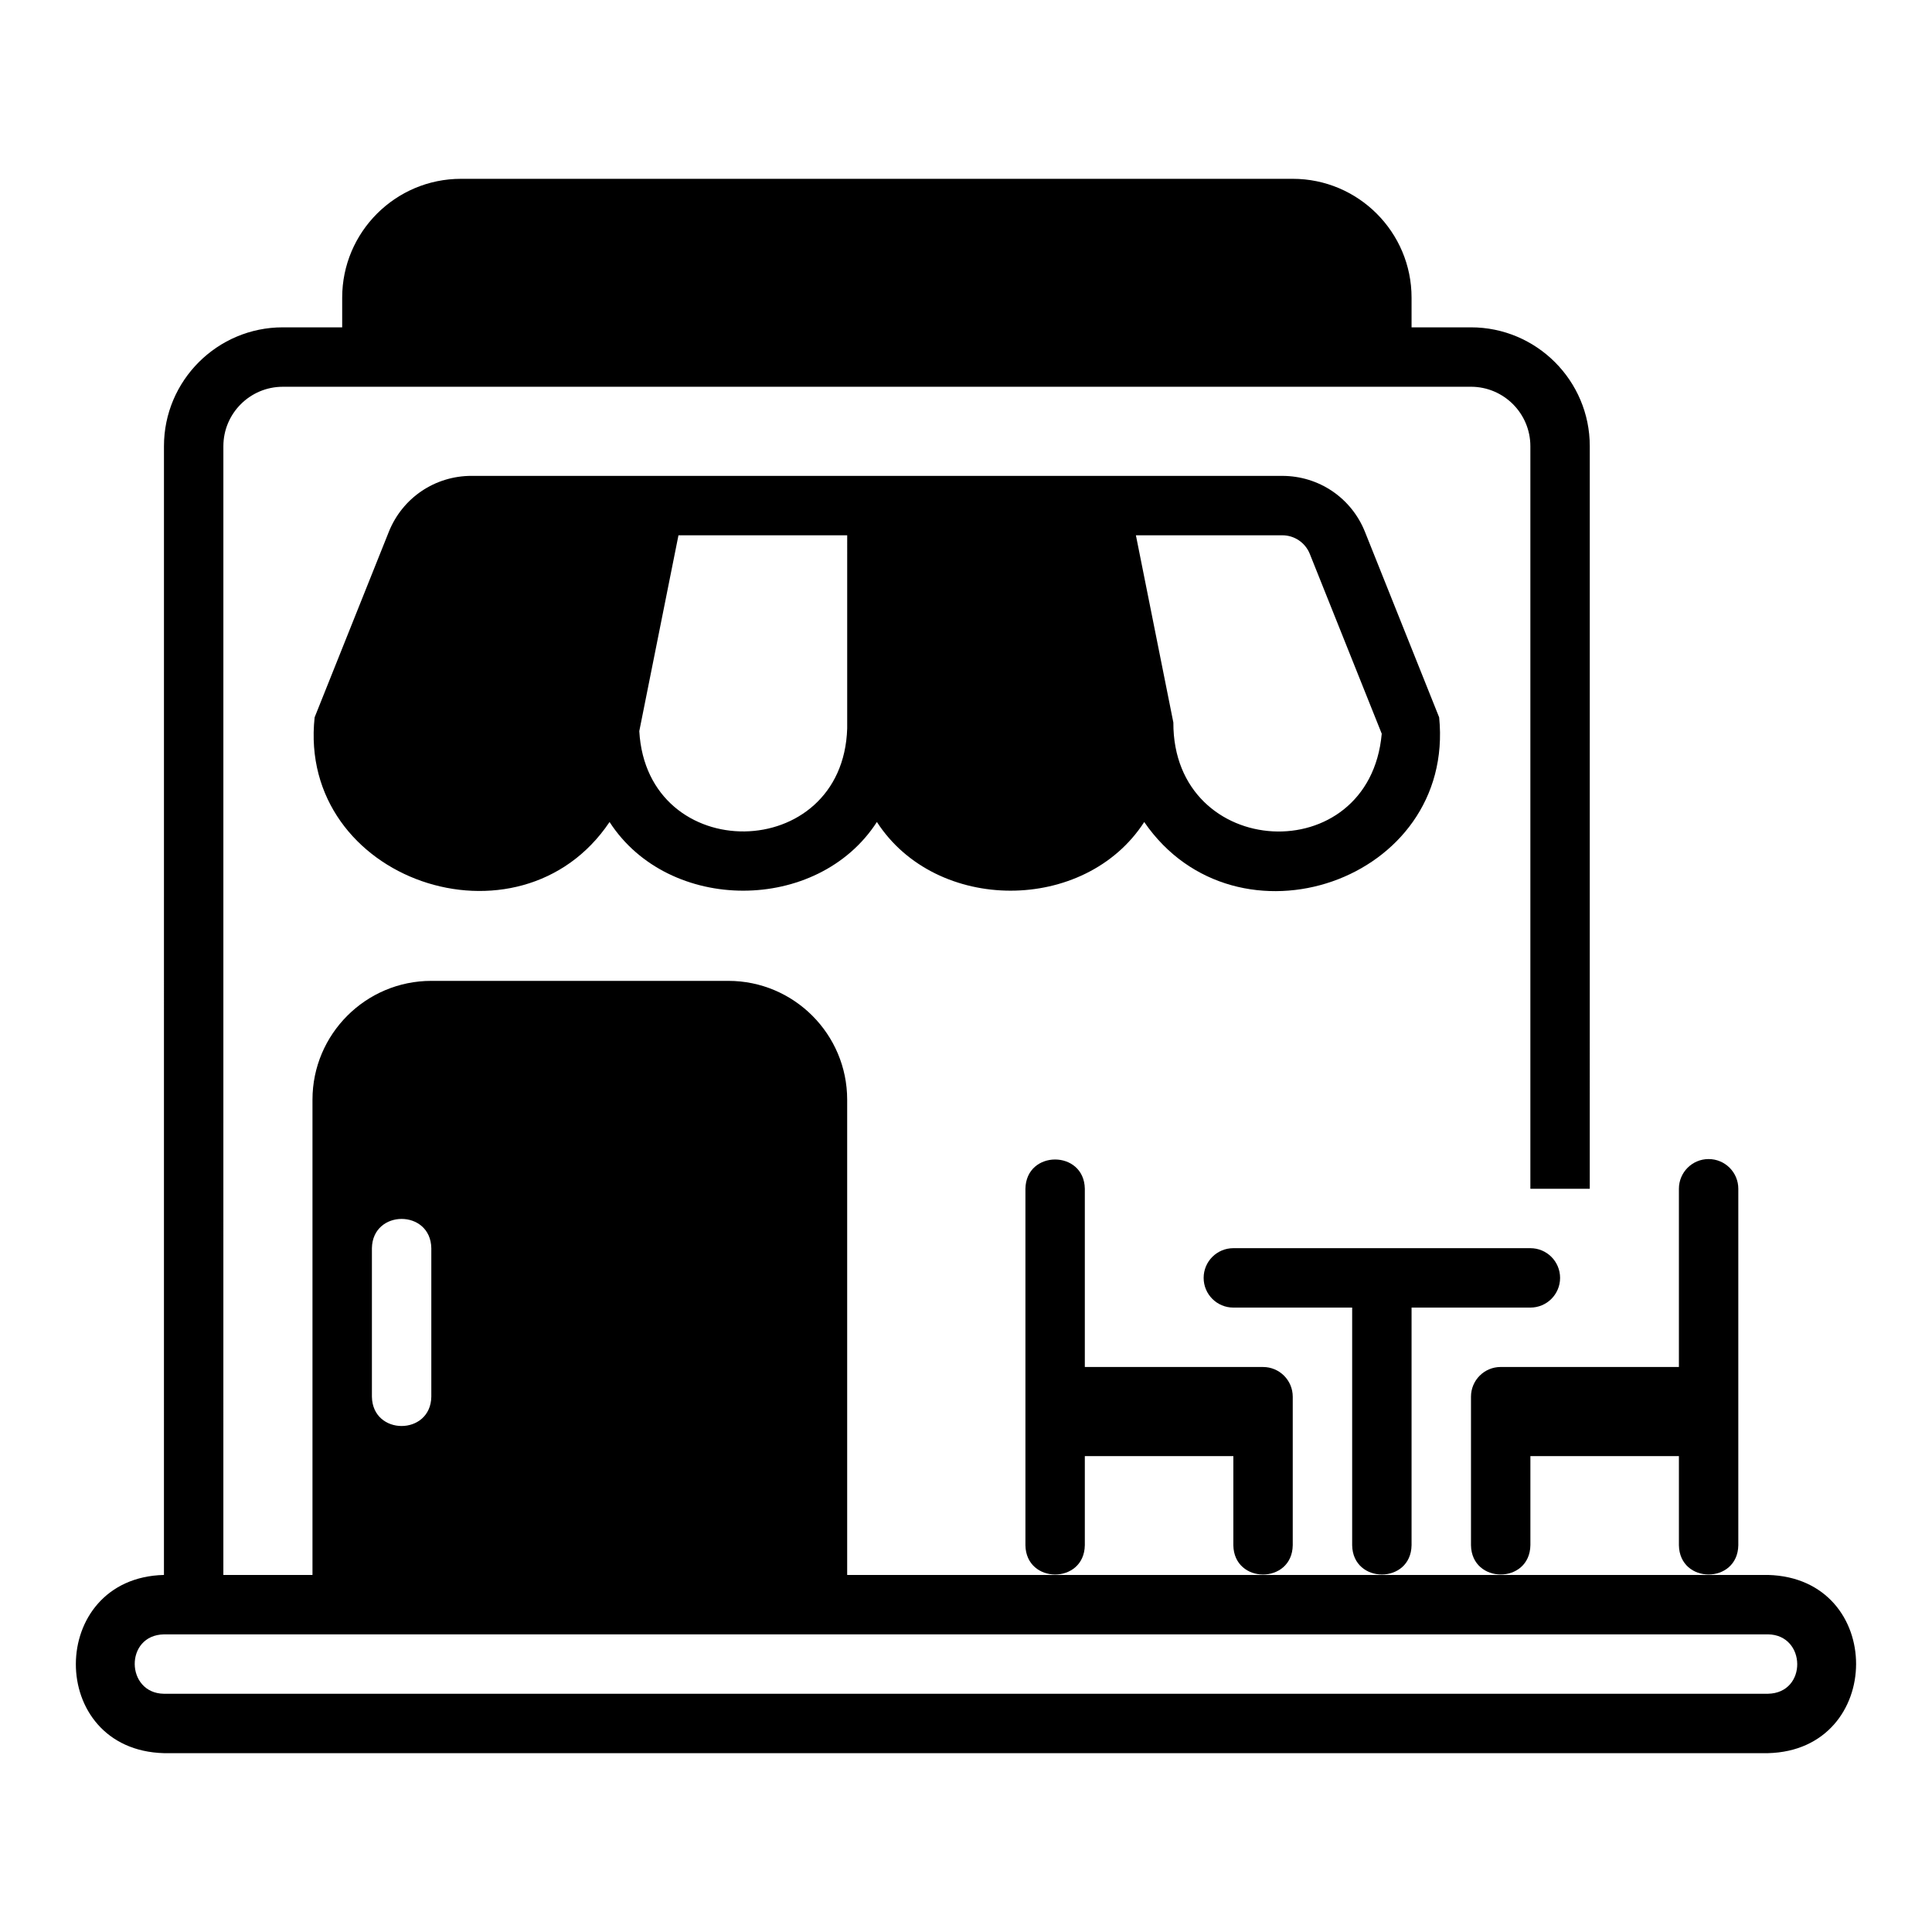
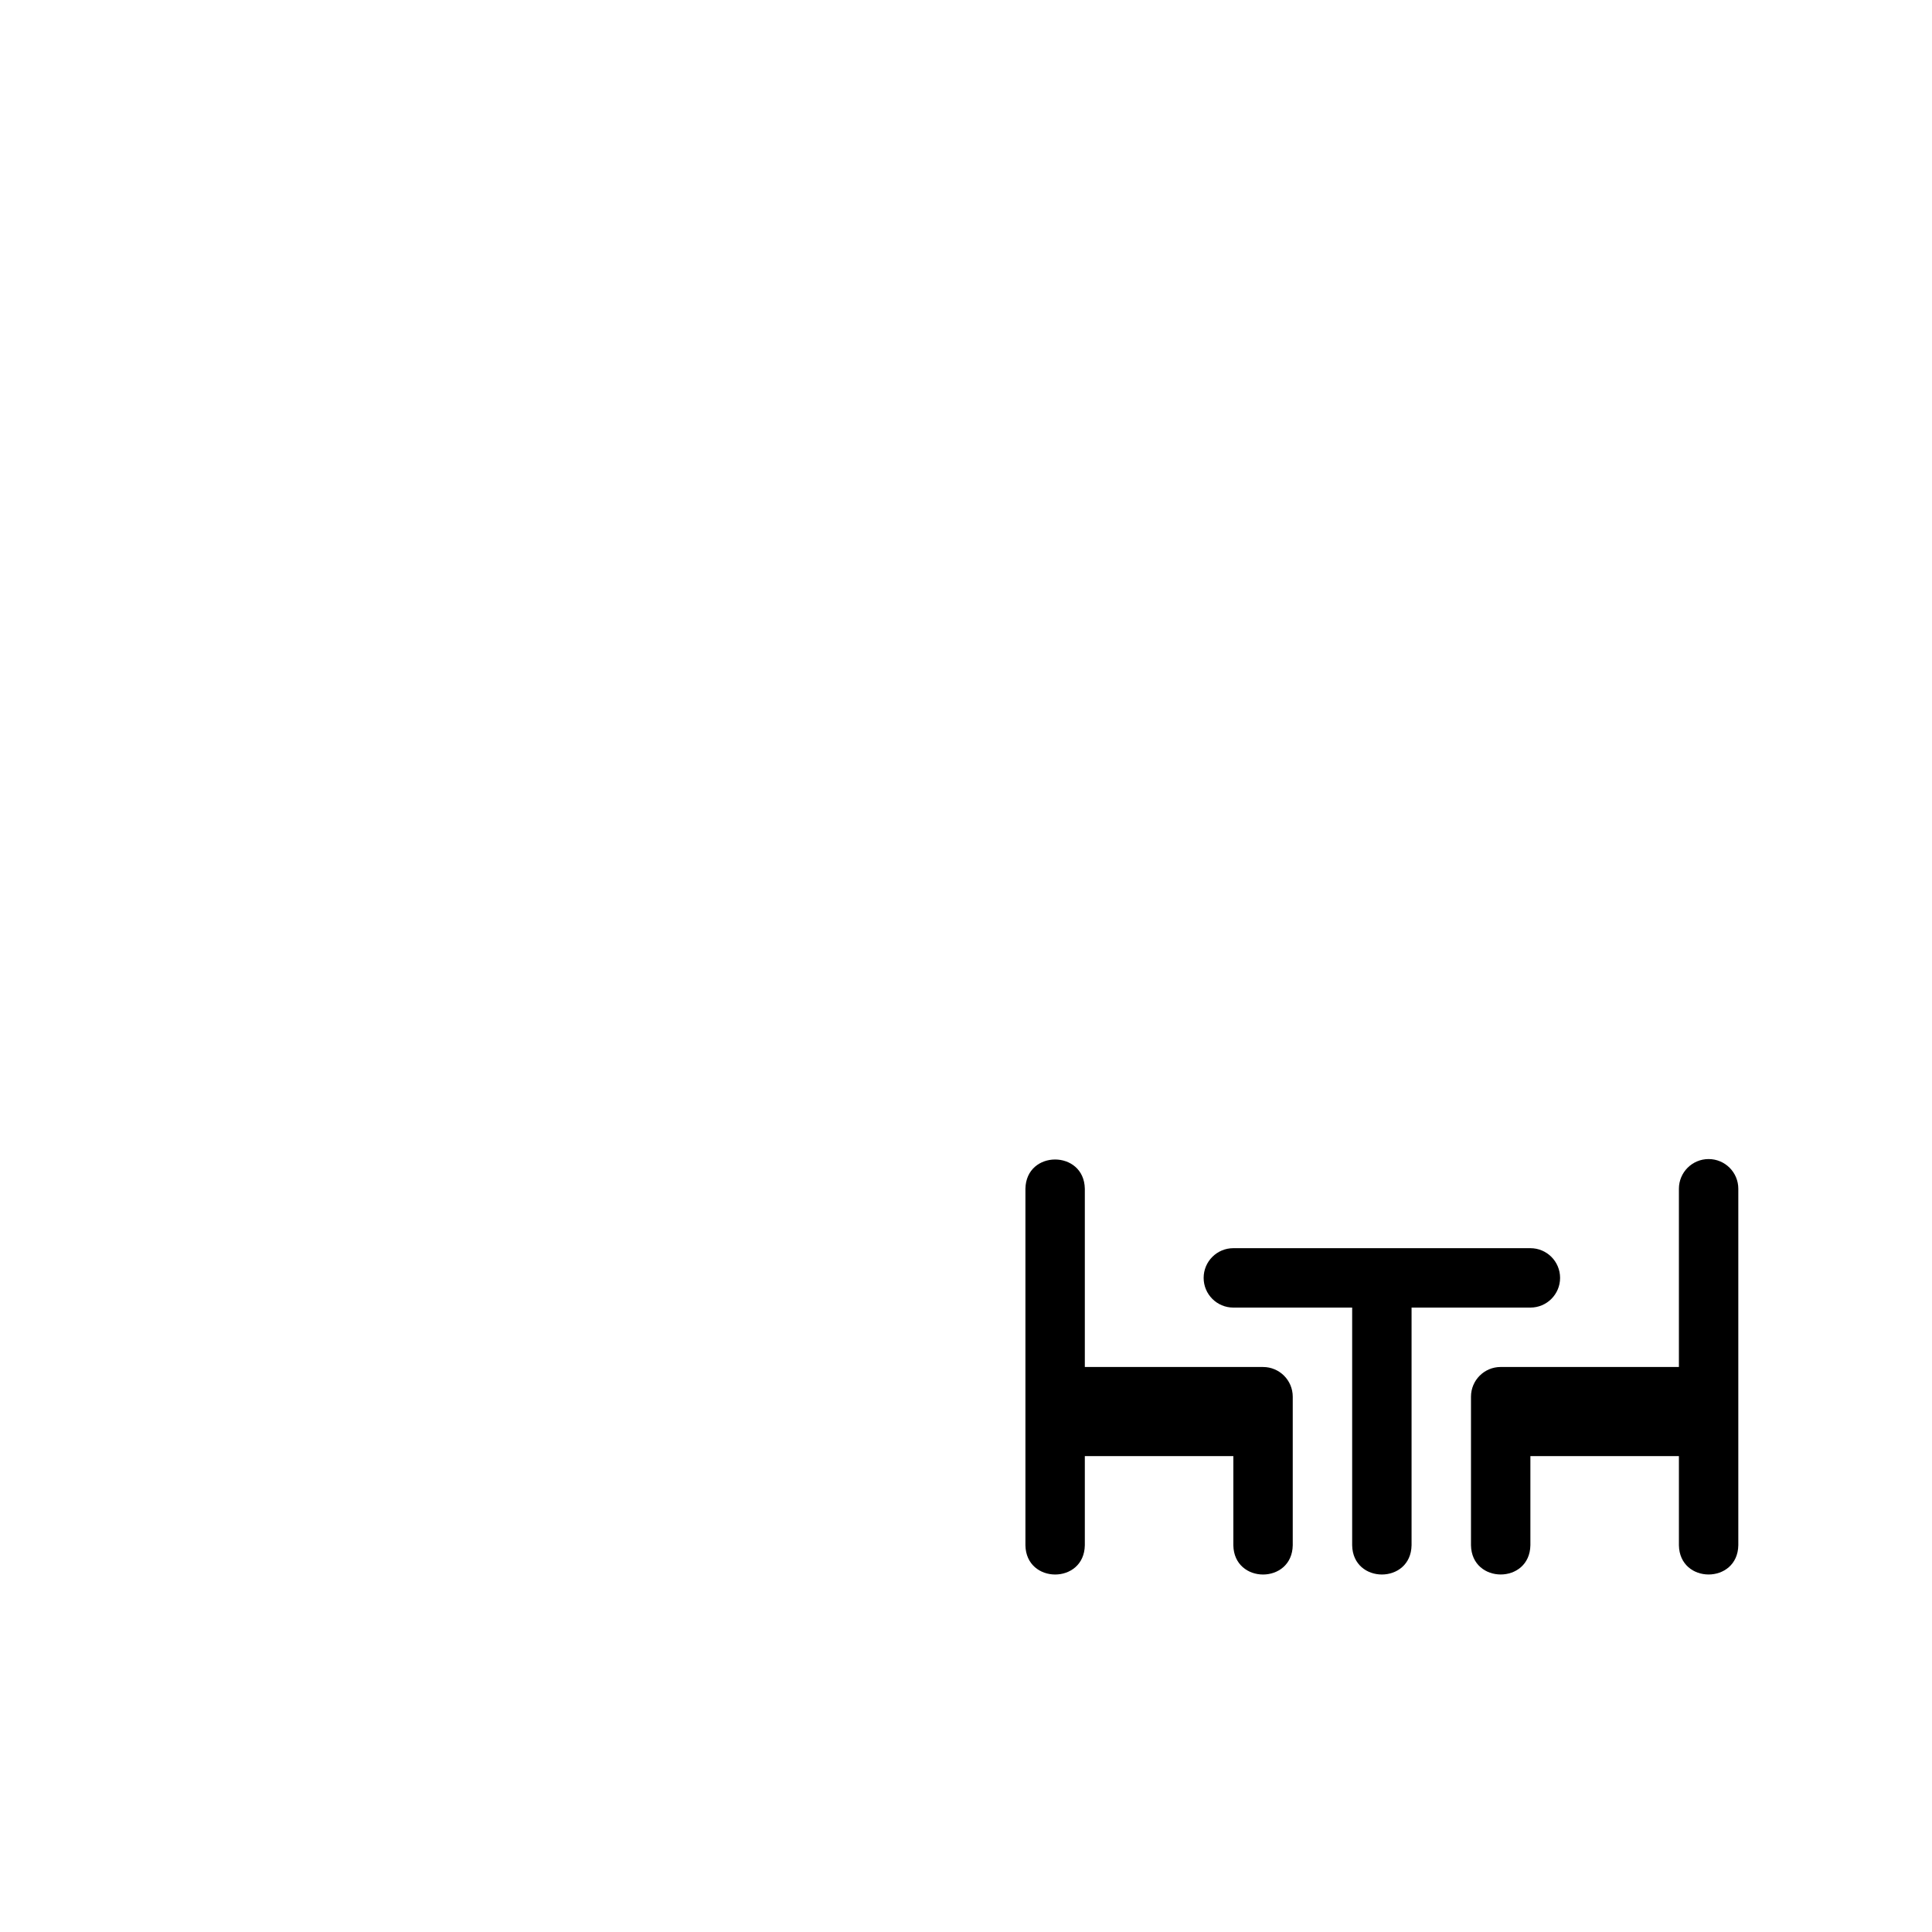
<svg xmlns="http://www.w3.org/2000/svg" fill="#000000" width="800px" height="800px" version="1.1" viewBox="144 144 512 512">
  <g>
-     <path d="m612.54 561.38h-244.03v-125.95c0-17.367-14.125-31.488-31.488-31.488h-78.723c-17.363 0-31.488 14.121-31.488 31.488v125.95h-23.617l0.004-299.14c0-8.68 7.062-15.742 15.742-15.742l314.88-0.004c8.684 0 15.742 7.066 15.742 15.742v196.8h15.742l0.004-196.8c0-17.367-14.125-31.488-31.488-31.488h-15.742v-7.871c0-17.367-14.125-31.488-31.488-31.488h-220.42c-17.363 0-31.488 14.121-31.488 31.488v7.871h-15.742c-17.363 0-31.488 14.121-31.488 31.488l-0.004 299.14c-31.008 0.766-31.246 46.395 0 47.23h425.09c31.008-0.762 31.246-46.398 0-47.23zm-369.98-86.594c0.172-10.336 15.57-10.355 15.742 0v39.359c-0.172 10.336-15.57 10.355-15.742 0zm369.98 118.08h-425.09c-10.18-0.137-10.477-15.547 0-15.742l425.09-0.004c10.18 0.137 10.477 15.547 0 15.742z" />
    <path d="m604.67 553.5v-94.465c0-4.352-3.523-7.871-7.871-7.871-4.348 0-7.871 3.519-7.871 7.871v47.23h-47.23c-4.348 0-7.871 3.519-7.871 7.871v39.359c0.172 10.336 15.57 10.355 15.742 0v-23.617h39.359v23.617c0.172 10.348 15.57 10.348 15.742 0z" />
    <path d="m486.59 553.5v-39.359c0-4.352-3.523-7.871-7.871-7.871h-47.23v-47.23c-0.168-10.328-15.57-10.363-15.742 0v94.465c0.164 10.316 15.566 10.371 15.742 0v-23.617h39.359v23.617c0.168 10.336 15.57 10.355 15.742 0z" />
    <path d="m518.08 553.5v-62.977h31.488c4.348 0 7.871-3.519 7.871-7.871s-3.523-7.871-7.871-7.871h-78.719c-4.348 0-7.871 3.519-7.871 7.871s3.523 7.871 7.871 7.871h31.488v62.977c0.172 10.344 15.57 10.352 15.742 0z" />
-     <path d="m447.23 361.84c24.387 35.492 82.504 15.727 78.16-27.738l-19.66-49.152c-3.606-9.012-12.215-14.836-21.926-14.836l-214.84-0.004c-9.711 0-18.32 5.828-21.93 14.844l-19.656 49.145c-4.652 43.238 54.324 63.262 78.16 27.738 15.68 24.277 55.172 24.27 70.848-0.004 15.68 24.277 55.168 24.273 70.848 0.004zm36.574-75.984c3.238 0 6.109 1.945 7.309 4.941l19.062 47.648c-3.258 36.379-55.352 33.598-55.223-2.969l-9.926-49.621h38.781zm-115.29 51.168c-1.098 35.973-53.07 36.609-55.098 0.734 2.285-11.418 8.168-40.852 10.383-51.902h44.715z" />
  </g>
</svg>